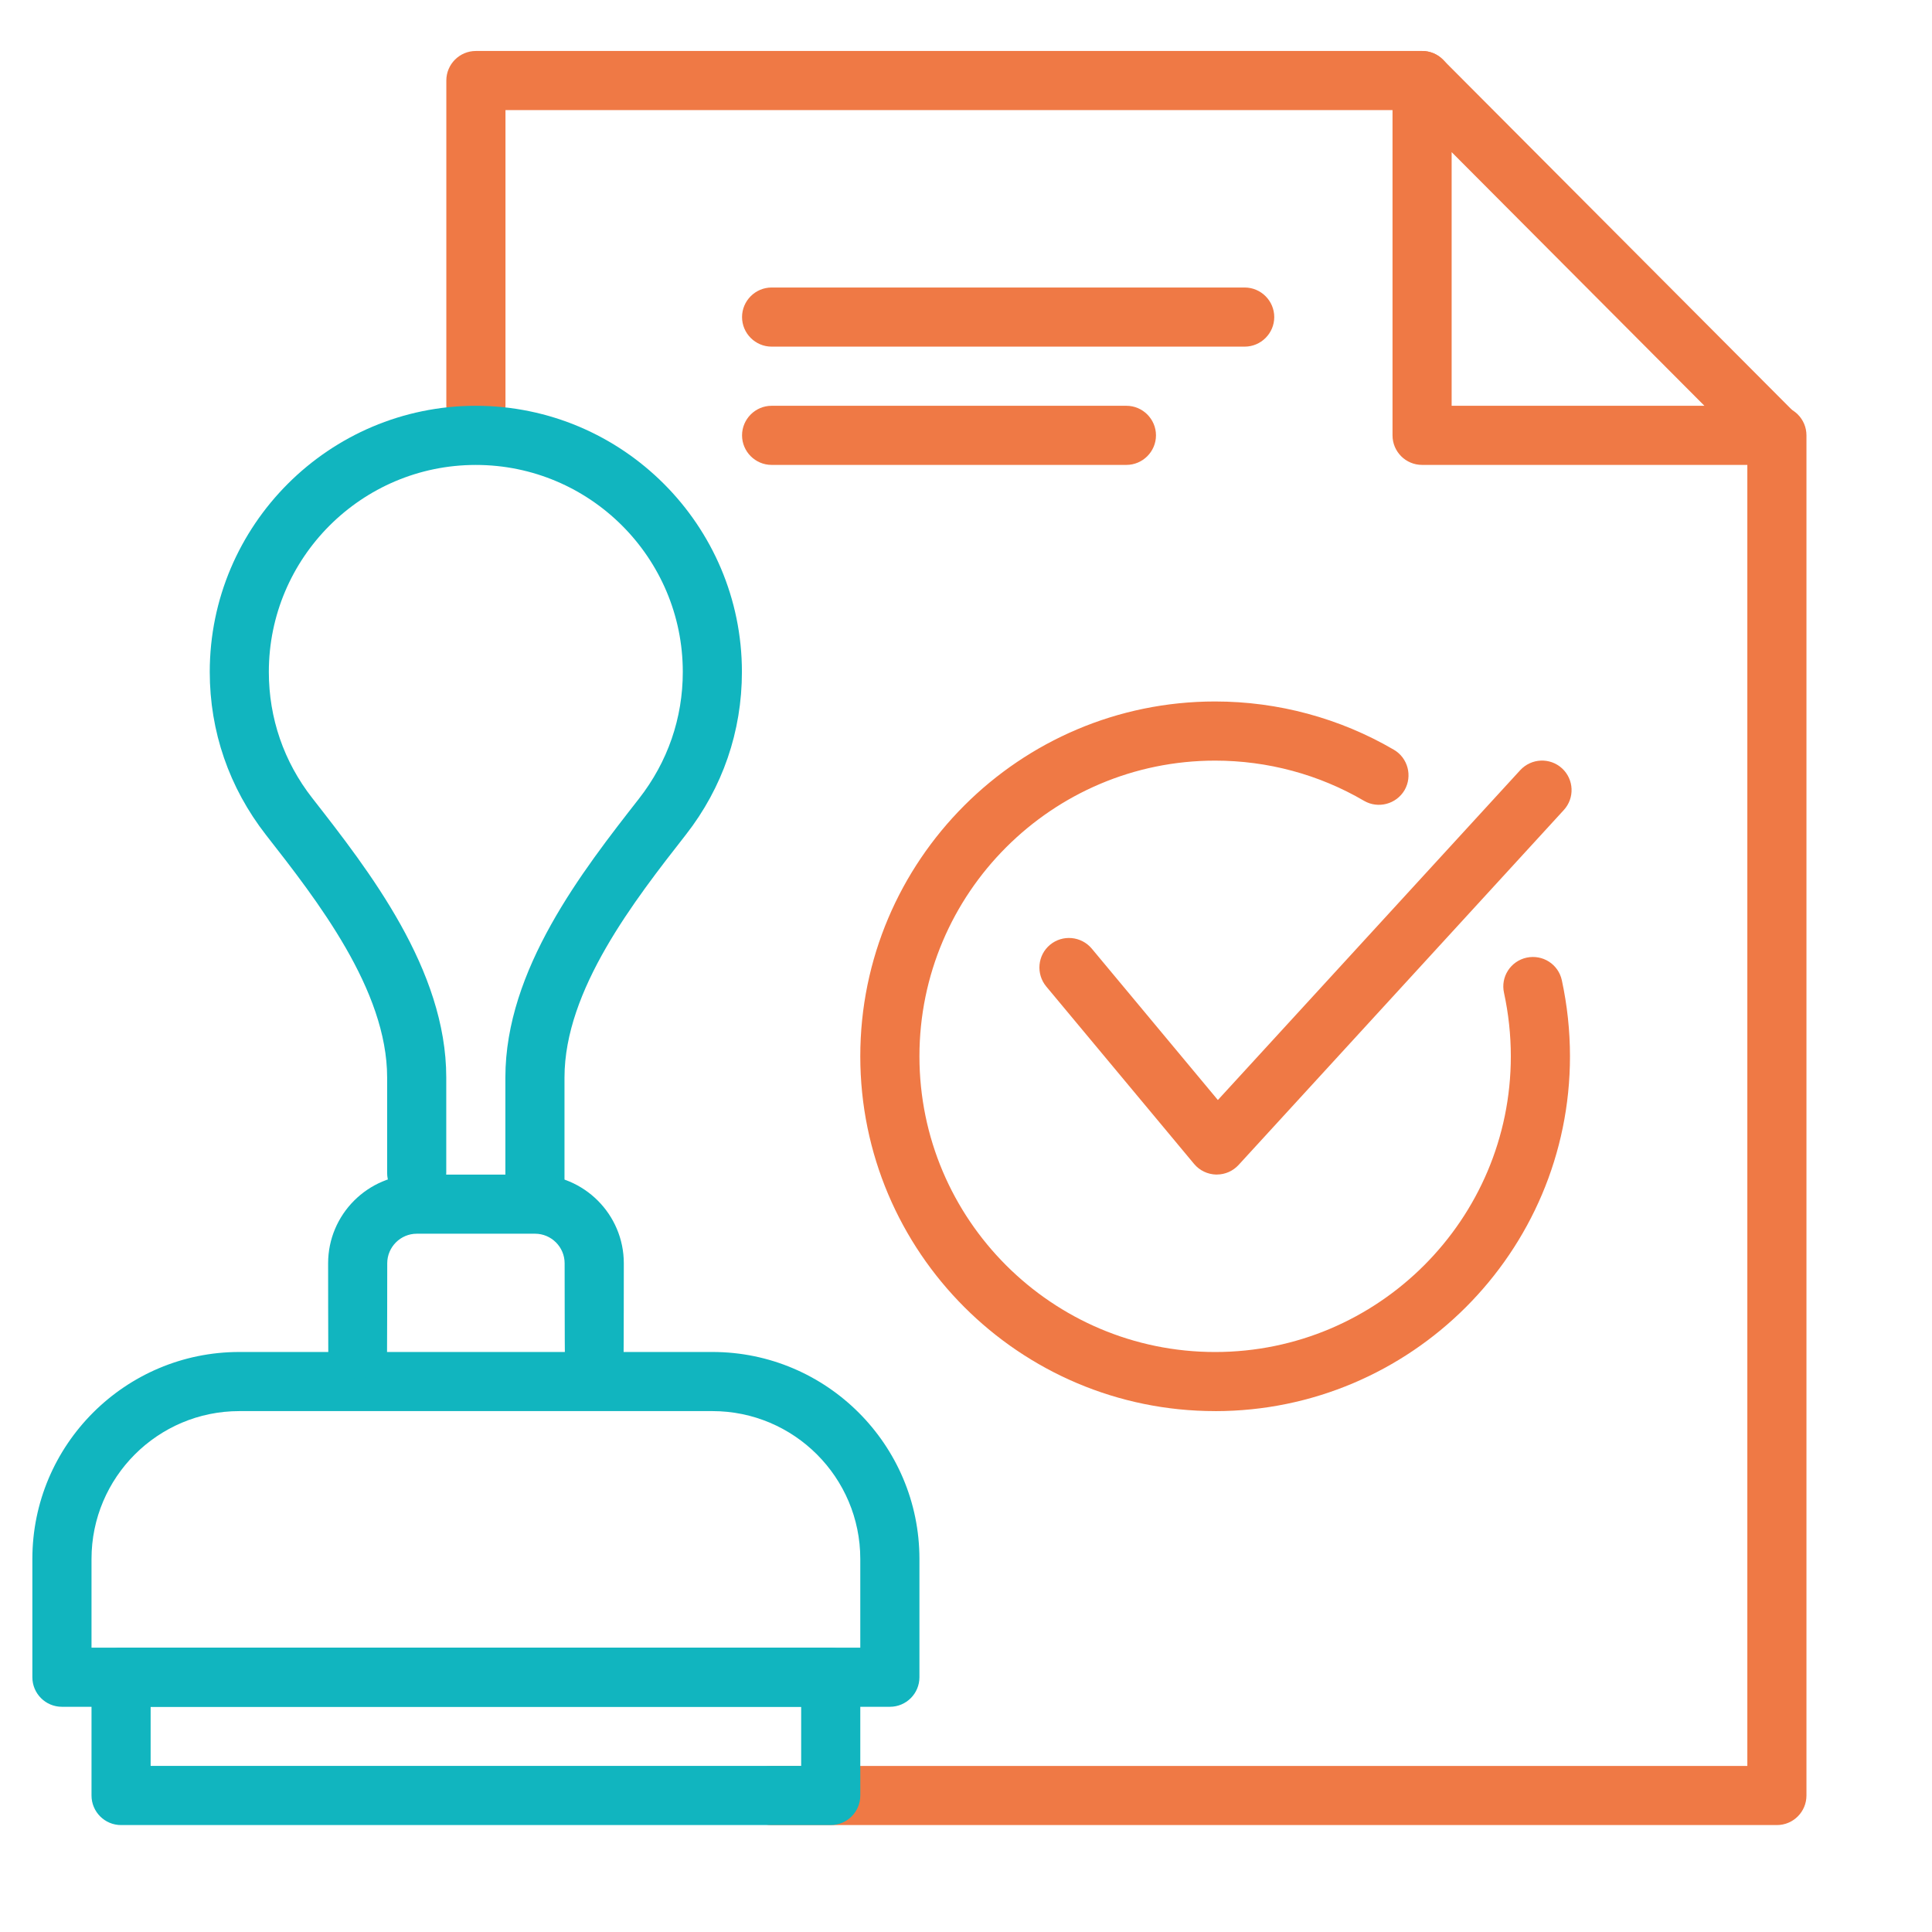
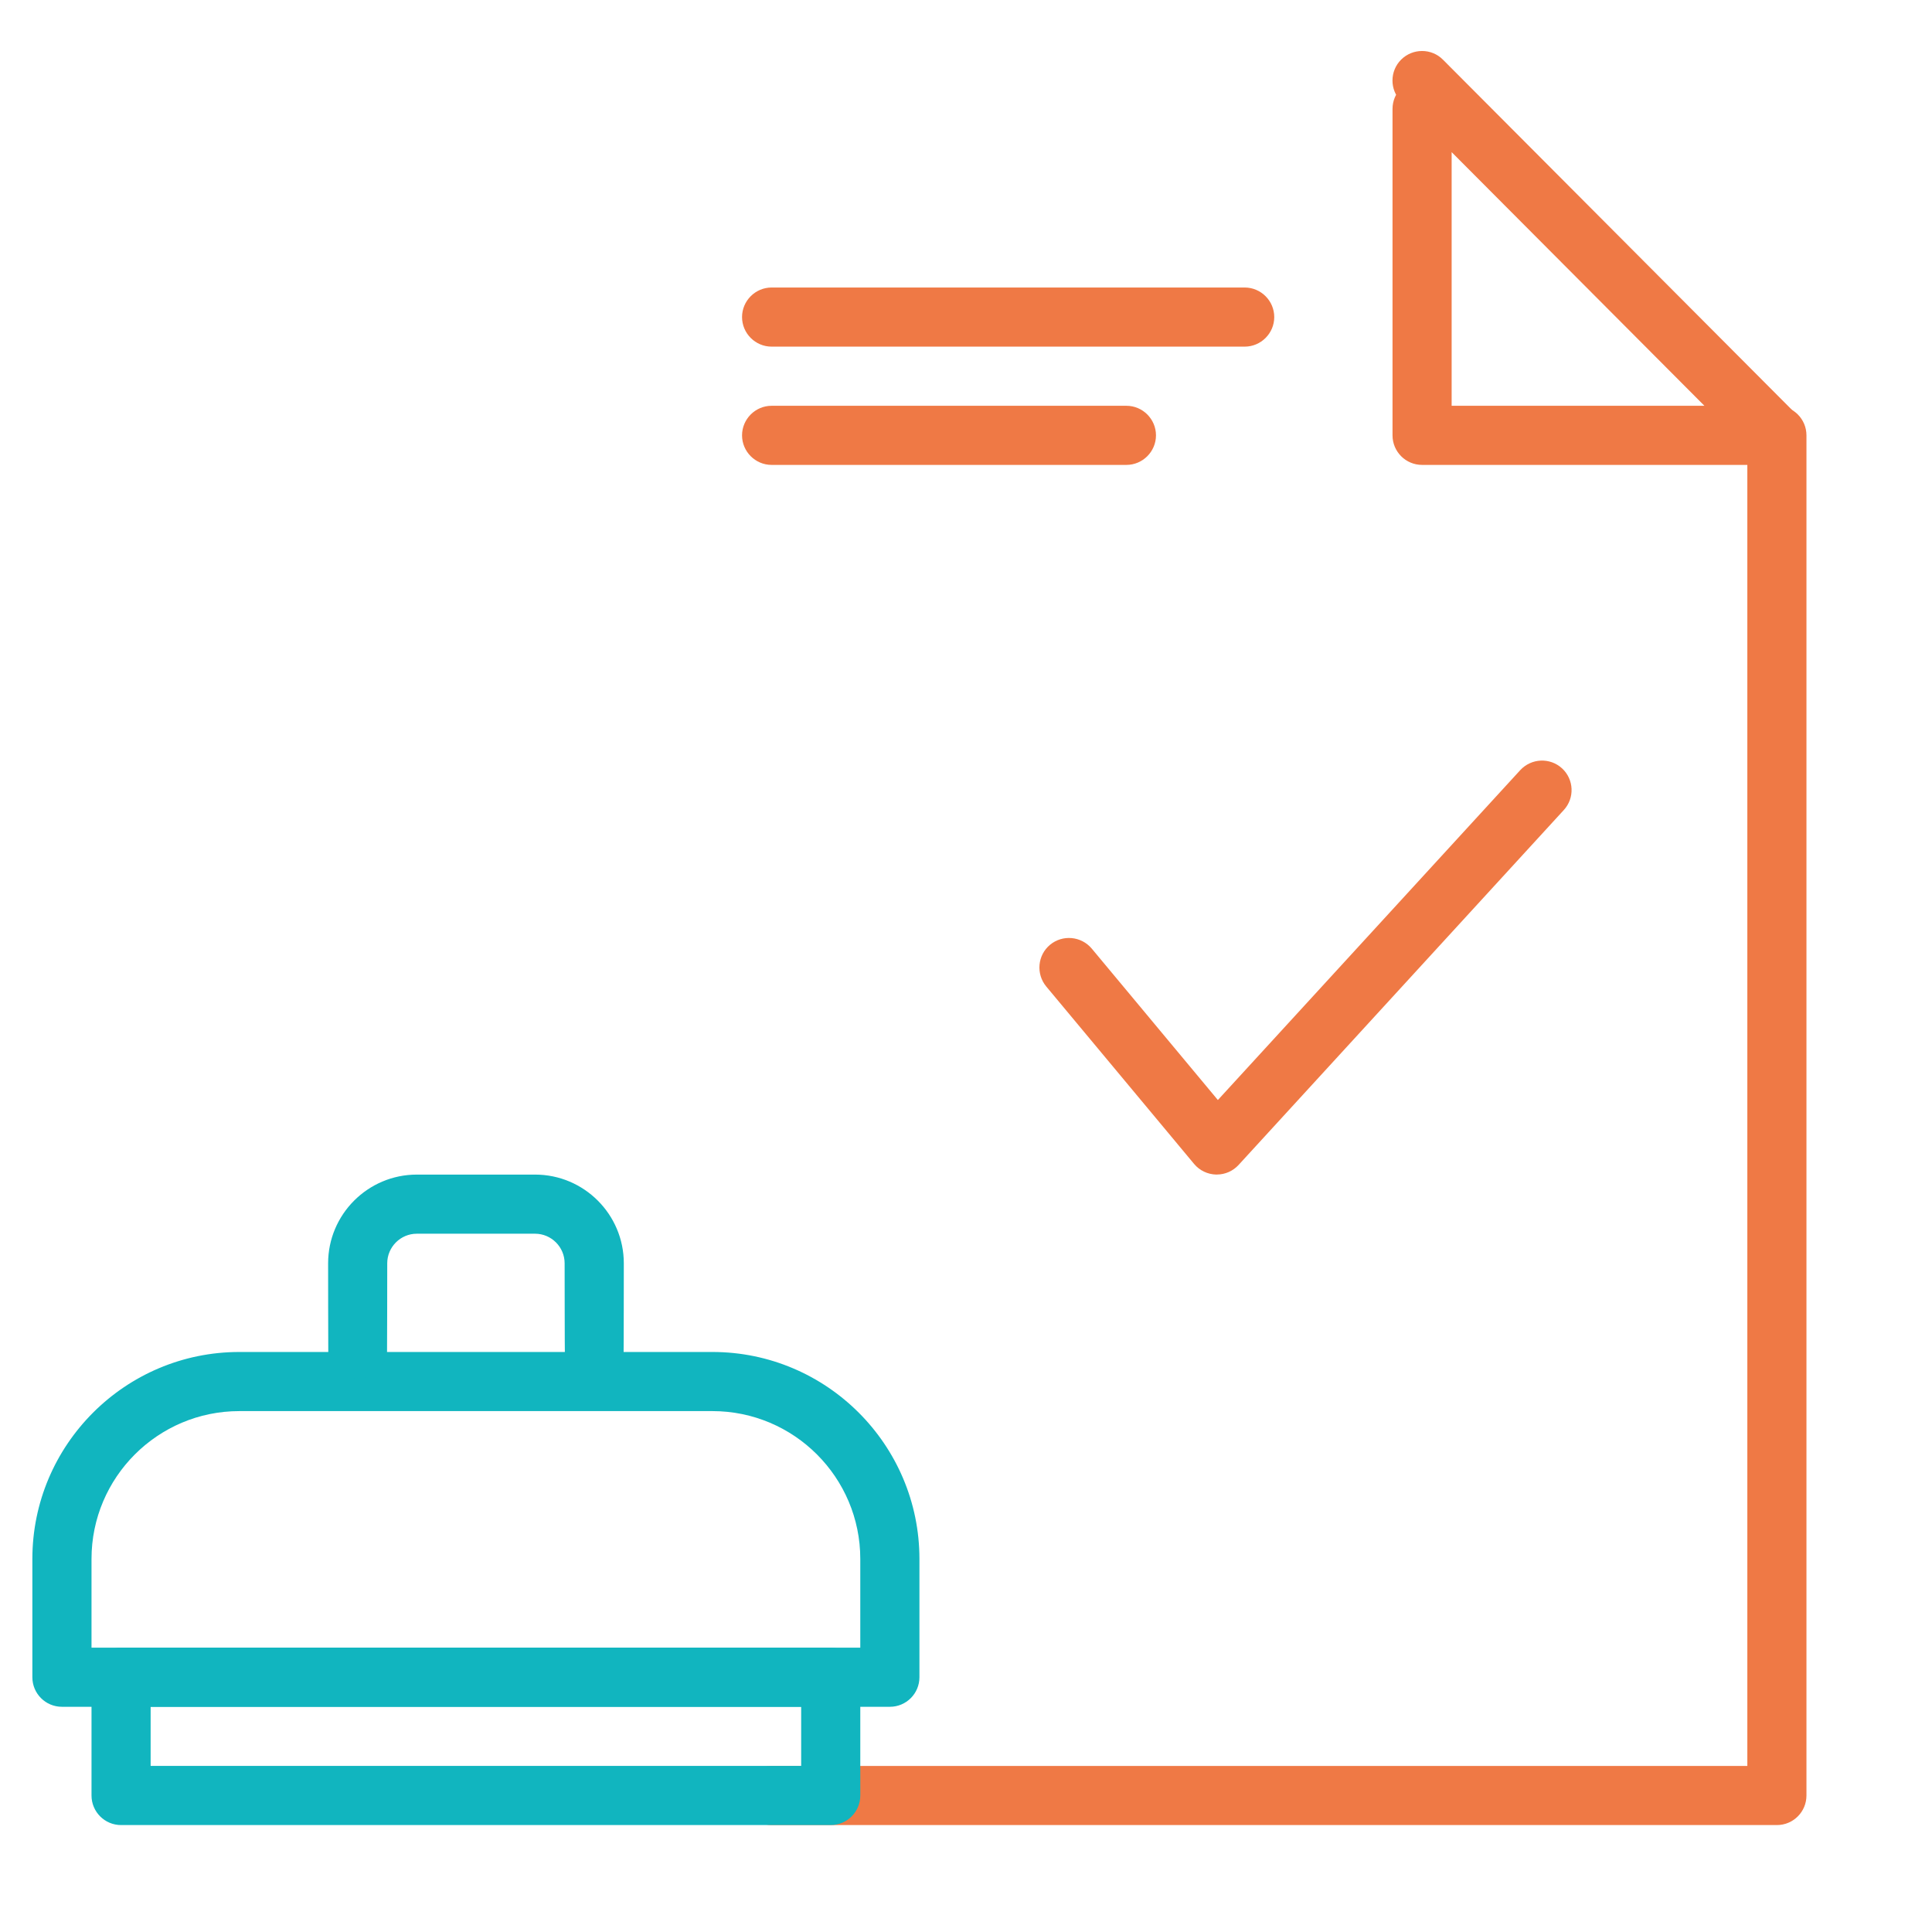
<svg xmlns="http://www.w3.org/2000/svg" id="Calque_1" data-name="Calque 1" viewBox="0 0 600 600">
  <defs>
    <style>
      .cls-1 {
        fill: #ef7945;
      }

      .cls-1, .cls-2 {
        stroke-width: 0px;
      }

      .cls-2 {
        fill: #11b5bf;
      }
    </style>
  </defs>
-   <path class="cls-1" d="m147.79,135.2c-5.07,0-9.18-4.11-9.18-9.18V25.01c0-5.07,4.11-9.18,9.18-9.18h293.85c5.07,0,9.18,4.11,9.18,9.18s-4.11,9.18-9.18,9.18H156.98v91.83c0,5.07-4.11,9.18-9.18,9.18Z" />
  <path class="cls-1" d="m551.45,144.38h-109.81c-5.07,0-9.18-4.11-9.18-9.18V33.82c0-5.07,4.11-9.18,9.18-9.18s9.18,4.11,9.18,9.18v92.19h78.49l-94.2-94.53c-3.56-3.58-3.56-9.4.04-12.98,3.58-3.54,9.4-3.58,12.98.04l109.81,110.19c2.63,2.63,3.4,6.56,1.97,9.99-1.43,3.42-4.76,5.66-8.47,5.66h0Z" />
  <g id="approved">
    <g id="customer_survey_questionnaire" data-name="customer survey questionnaire">
      <path class="cls-1" d="m551.84,566.79H239.62c-5.07,0-9.18-4.11-9.18-9.18s4.11-9.18,9.18-9.18h303.03V135.2c0-5.07,4.11-9.18,9.18-9.18s9.18,4.11,9.18,9.18v422.41c0,5.07-4.11,9.18-9.18,9.18Z" />
    </g>
    <g>
-       <path class="cls-2" d="m147.79,126.02c-45.57,0-82.65,37.08-82.65,82.65,0,18.48,6.01,35.94,17.48,50.65,15.87,20.29,37.61,48.12,37.61,75.3v29.64c0,5.07,4.11,9.18,9.18,9.18s9.18-4.11,9.18-9.18v-29.64c0-33.52-23.99-64.21-41.62-86.78-8.82-11.28-13.48-24.83-13.48-39.17,0-35.45,28.83-64.28,64.28-64.28s64.28,28.83,64.28,64.28c0,14.34-4.66,27.9-13.59,39.34-17.52,22.41-41.51,53.1-41.51,86.61v39.34h9.18c3.43,0,6.45,1.18,9.18,2.81v-42.15c0-27.18,21.74-55.01,37.74-75.46,11.35-14.55,17.36-32.01,17.36-50.49,0-45.57-37.08-82.65-82.65-82.65Z" />
      <path class="cls-2" d="m276.35,530.06H19.23c-5.07,0-9.18-4.11-9.18-9.18v-36.73c0-35.45,28.83-64.28,64.28-64.28h59.69c5.07,0,9.18,4.11,9.18,9.18s-4.11,9.18-9.18,9.18h-59.69c-25.33,0-45.91,20.59-45.91,45.91v27.55h238.75v-27.55c0-25.33-20.59-45.91-45.91-45.91h-91.83c-5.07,0-9.18-4.11-9.18-9.18s4.11-9.18,9.18-9.18h91.83c35.45,0,64.28,28.83,64.28,64.28v36.73c0,5.07-4.11,9.18-9.18,9.18Z" />
      <path class="cls-2" d="m257.99,566.79H37.6c-5.07,0-9.18-4.11-9.18-9.18v-36.73c0-5.07,4.11-9.18,9.18-9.18h220.39c5.07,0,9.18,4.11,9.18,9.18v36.73c0,5.07-4.11,9.18-9.18,9.18Zm-211.2-18.37h202.02v-18.37H46.78v18.37Z" />
      <path class="cls-2" d="m184.53,423.61c-4.66,0-8.51,1.91-9.1-2.58-.05-.4-.08-28.29-.08-28.71,0-5.05-4.13-9.18-9.18-9.18h-36.73c-5.05,0-9.18,4.13-9.18,9.18,0,.36-.02,27.32-.06,27.67-.52,4.57-4.41,8.13-9.12,8.13s-8.64-3.59-9.13-8.2c-.03-.32-.05-27.26-.05-27.59,0-15.19,12.36-27.55,27.55-27.55h36.73c15.19,0,27.55,12.36,27.55,27.55,0,.39-.02,28.27-.07,28.64-.57,4.53-4.43,2.65-9.11,2.65Z" />
    </g>
    <g>
      <path class="cls-1" d="m377.9,364.77h-.22c-2.66-.07-5.16-1.27-6.85-3.31l-45.91-55.1c-3.23-3.91-2.72-9.7,1.18-12.95,3.91-3.23,9.68-2.7,12.95,1.18l39.17,47.03,93.9-102.44c3.47-3.75,9.26-3.97,12.98-.57,3.73,3.43,3.99,9.24.53,12.98l-100.97,110.19c-1.73,1.89-4.17,2.98-6.76,2.98Z" />
-       <path class="cls-1" d="m377.36,438.23c-60.77,0-110.19-49.42-110.19-110.19s49.42-110.19,110.19-110.19c19.54,0,38.73,5.18,55.52,14.99,4.37,2.55,5.84,8.17,3.31,12.56-2.59,4.39-8.25,5.82-12.56,3.31-13.98-8.19-29.97-12.49-46.26-12.49-50.65,0-91.83,41.19-91.83,91.83s41.18,91.83,91.83,91.83,91.83-41.19,91.83-91.83c0-6.63-.72-13.28-2.11-19.69-1.12-4.98,2.04-9.86,7-10.95,5.05-1.07,9.86,2.06,10.95,7,1.67,7.75,2.53,15.67,2.53,23.64,0,60.77-49.42,110.19-110.19,110.19h0Z" />
    </g>
    <path class="cls-1" d="m359,135.2c0,5.05-4.13,9.18-9.18,9.18h-110.19c-5.05,0-9.18-4.13-9.18-9.18s4.13-9.18,9.18-9.18h110.19c5.05,0,9.18,4.13,9.18,9.18Z" />
    <path class="cls-1" d="m395.73,98.47c0,5.05-4.13,9.18-9.18,9.18h-146.92c-5.05,0-9.18-4.13-9.18-9.18s4.13-9.18,9.18-9.18h146.92c5.05,0,9.18,4.13,9.18,9.18Z" />
  </g>
</svg>